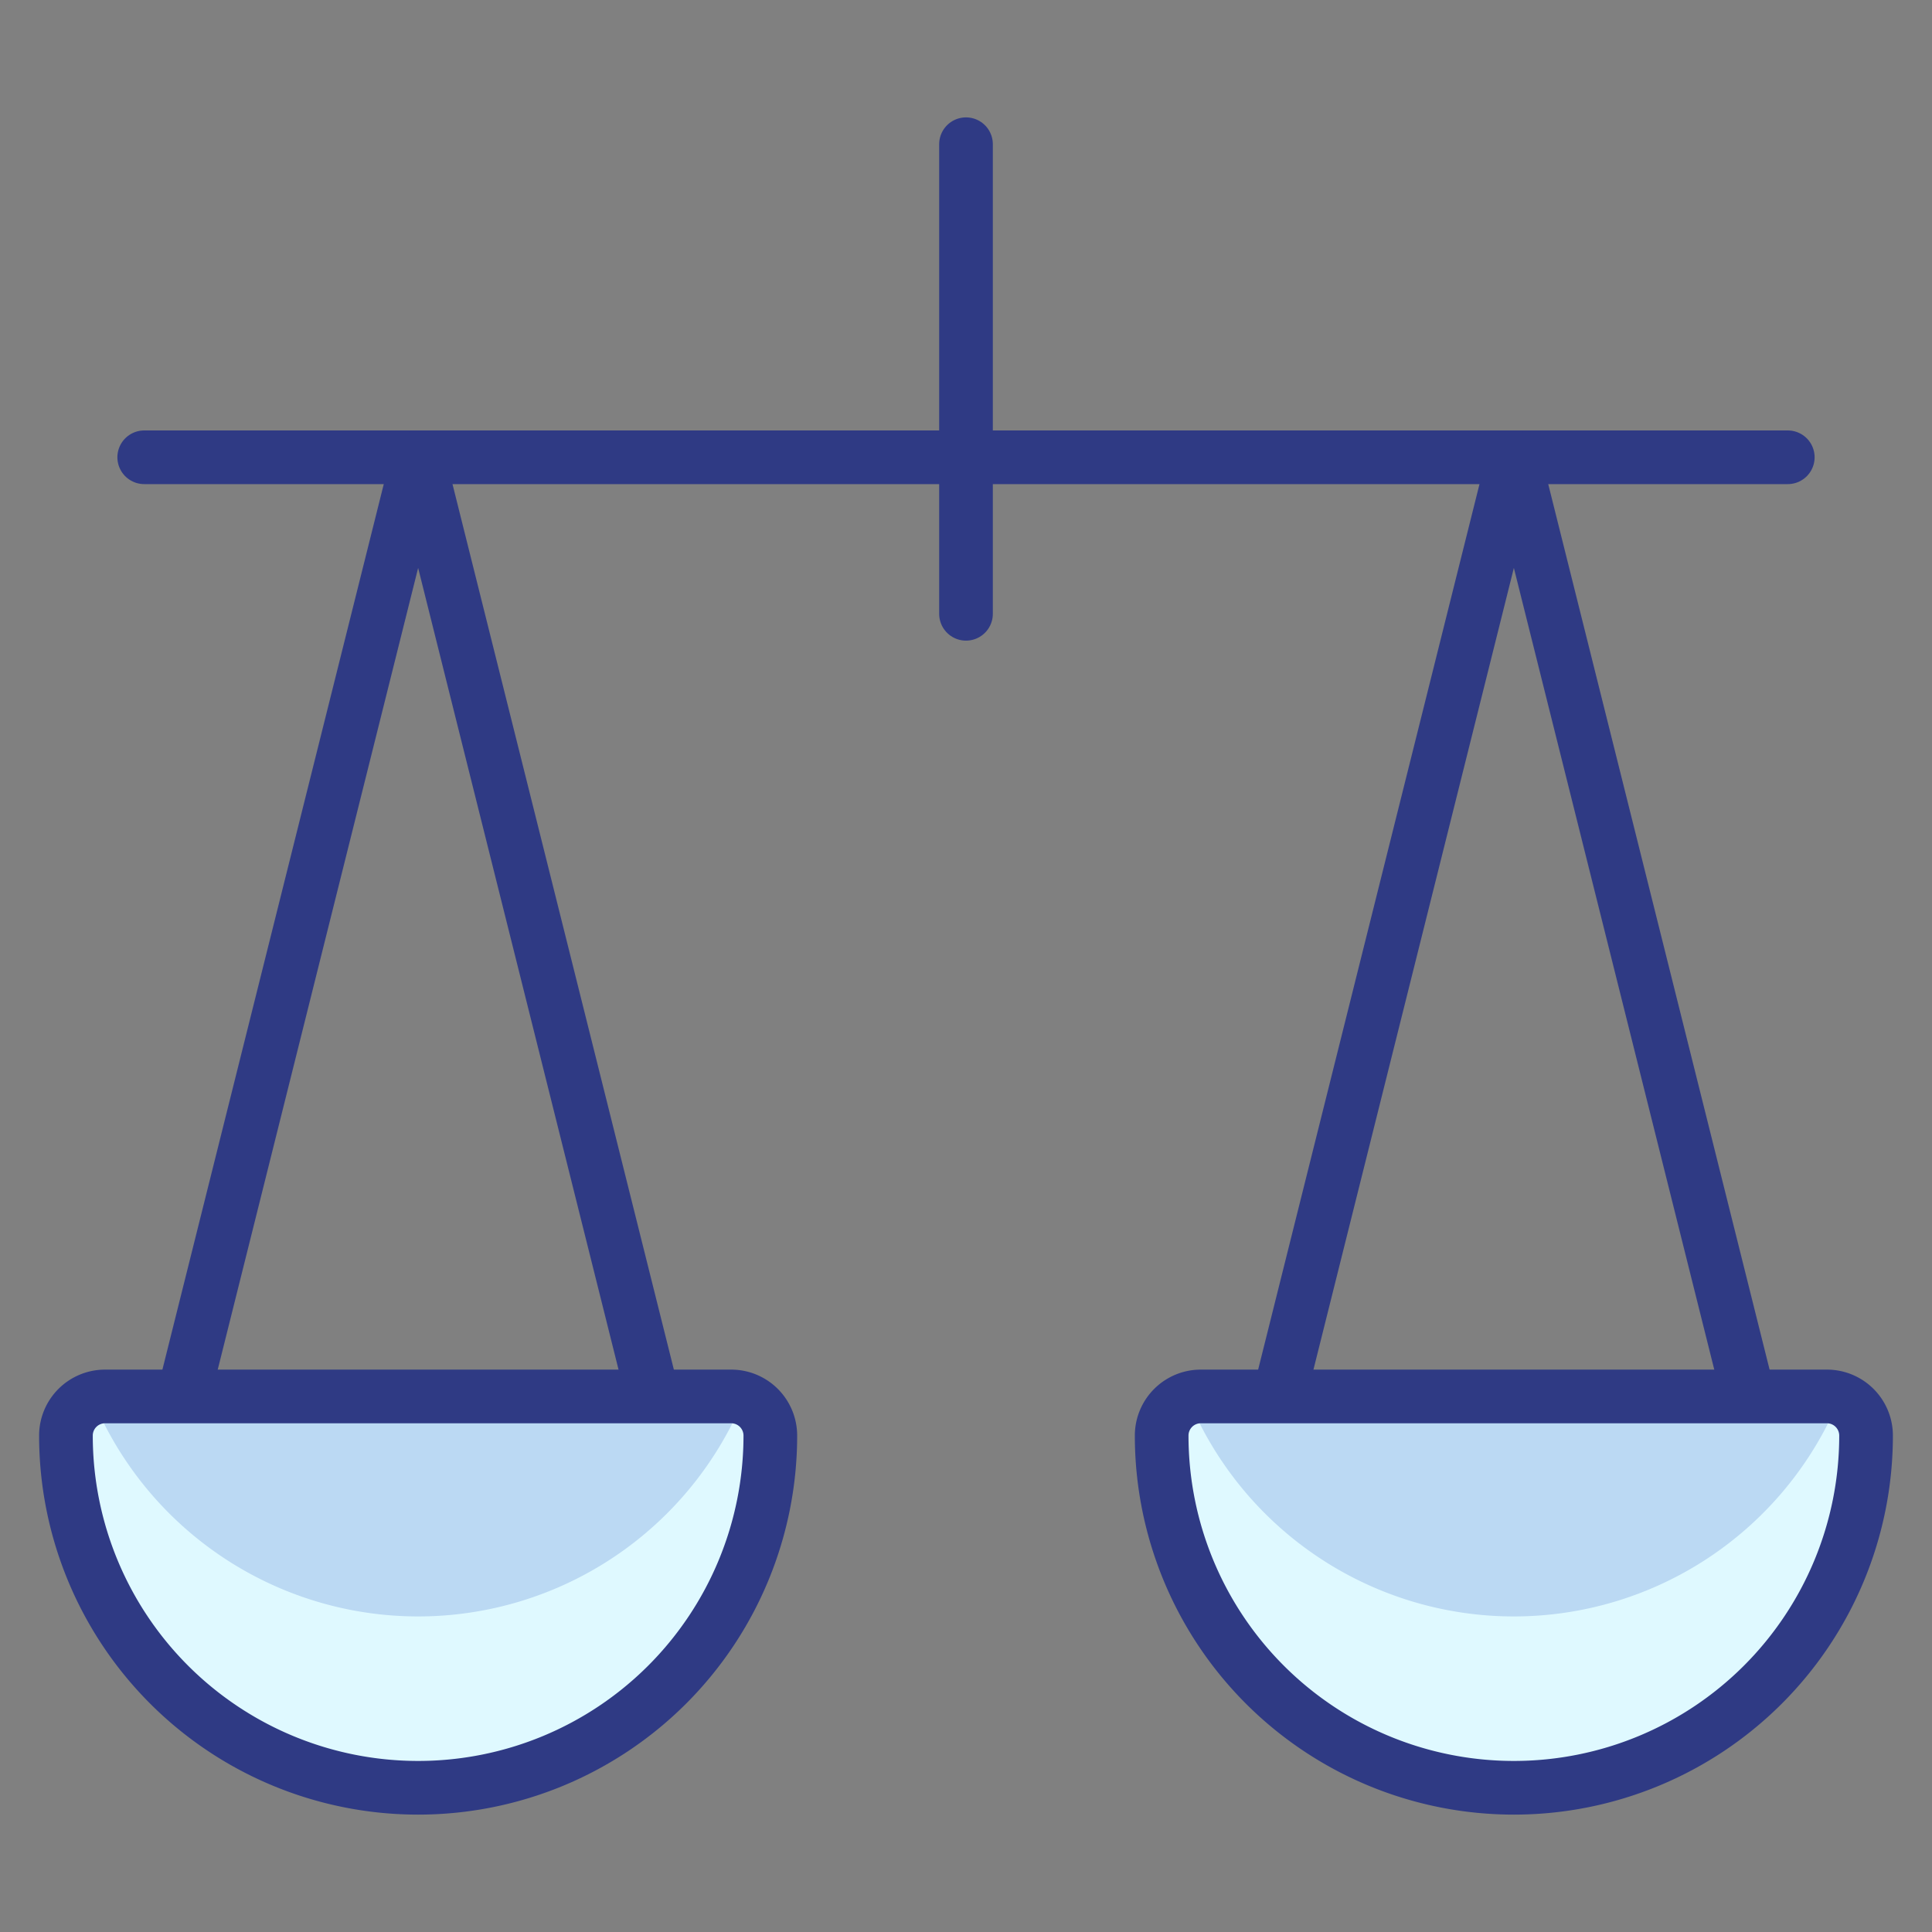
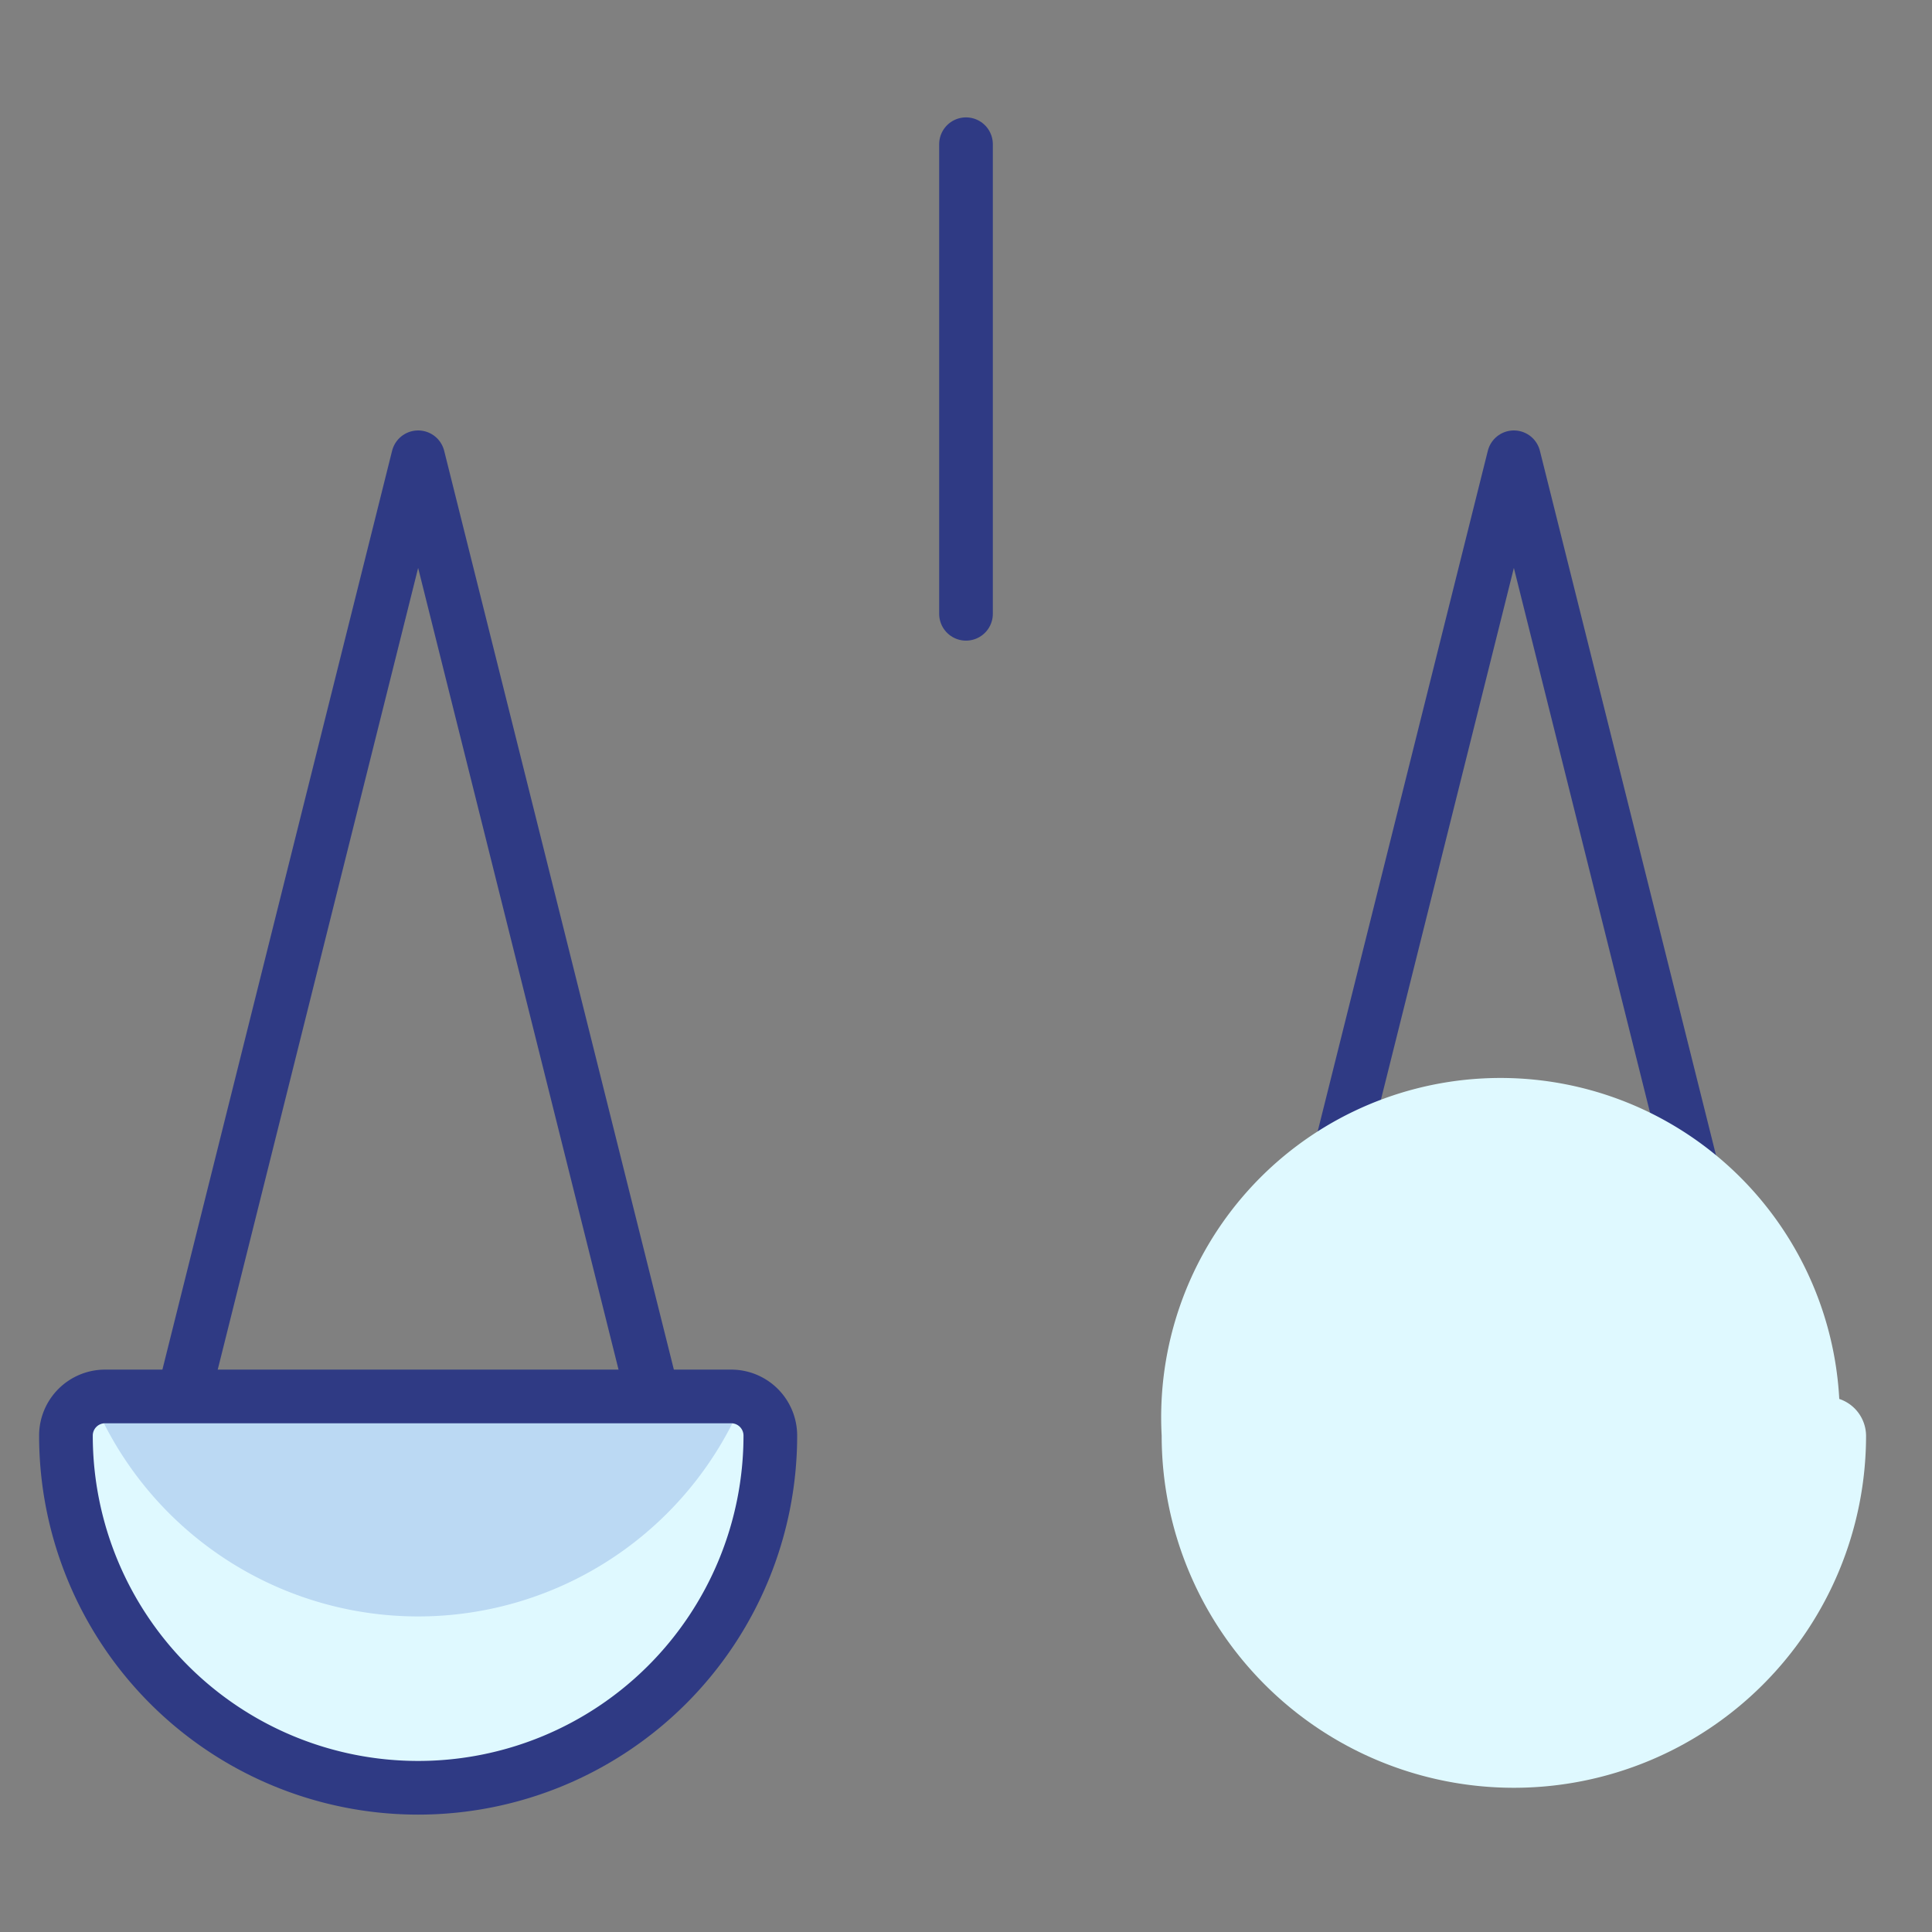
<svg xmlns="http://www.w3.org/2000/svg" viewBox="-0.75 -0.75 54 54" id="Legal-Scale-2--Streamline-Ultimate.svg_673c847395b78" height="54" width="54">
  <rect x="-0.75" y="-0.75" width="54" height="54" fill="#808080" stroke="none" />
  <desc>Legal Scale 2 Streamline Icon: https://streamlinehq.com</desc>
  <defs />
-   <path d="M3.281 12.031h45.938" fill="none" stroke="#2f3a84" stroke-linecap="round" stroke-linejoin="round" stroke-width="1.5" />
  <path d="M26.25 16.406v-13.125" fill="none" stroke="#2f3a84" stroke-linecap="round" stroke-linejoin="round" stroke-width="1.5" />
  <path d="m4.375 38.281 6.562 -26.25 6.562 26.25" fill="none" stroke="#2f3a84" stroke-linecap="round" stroke-linejoin="round" stroke-width="1.5" />
  <path d="M20.781 39.375a9.844 9.844 0 0 1 -19.688 0 1.094 1.094 0 0 1 1.094 -1.094h17.5a1.094 1.094 0 0 1 1.094 1.094Z" fill="#bbd9f3" stroke-width="1.5" />
  <path d="m48.125 38.281 -6.562 -26.25 -6.562 26.25" fill="none" stroke="#2f3a84" stroke-linecap="round" stroke-linejoin="round" stroke-width="1.5" />
-   <path d="M31.719 39.375a9.844 9.844 0 0 0 19.688 0 1.094 1.094 0 0 0 -1.094 -1.094h-17.5a1.094 1.094 0 0 0 -1.094 1.094Z" fill="#bbd9f3" stroke-width="1.5" />
  <path d="M20.033 38.351a9.844 9.844 0 0 1 -18.191 0A1.094 1.094 0 0 0 1.094 39.375a9.844 9.844 0 0 0 19.688 0 1.094 1.094 0 0 0 -0.748 -1.024Z" fill="#dff9ff" stroke-width="1.5" />
-   <path d="M50.658 38.351a9.844 9.844 0 0 1 -18.191 0A1.094 1.094 0 0 0 31.719 39.375a9.844 9.844 0 0 0 19.688 0 1.094 1.094 0 0 0 -0.748 -1.024Z" fill="#dff9ff" stroke-width="1.5" />
+   <path d="M50.658 38.351A1.094 1.094 0 0 0 31.719 39.375a9.844 9.844 0 0 0 19.688 0 1.094 1.094 0 0 0 -0.748 -1.024Z" fill="#dff9ff" stroke-width="1.5" />
  <path d="M20.781 39.375a9.844 9.844 0 0 1 -19.688 0 1.094 1.094 0 0 1 1.094 -1.094h17.5a1.094 1.094 0 0 1 1.094 1.094Z" fill="none" stroke="#2f3a84" stroke-linecap="round" stroke-linejoin="round" stroke-width="1.5" />
-   <path d="M31.719 39.375a9.844 9.844 0 0 0 19.688 0 1.094 1.094 0 0 0 -1.094 -1.094h-17.5a1.094 1.094 0 0 0 -1.094 1.094Z" fill="none" stroke="#2f3a84" stroke-linecap="round" stroke-linejoin="round" stroke-width="1.5" />
</svg>